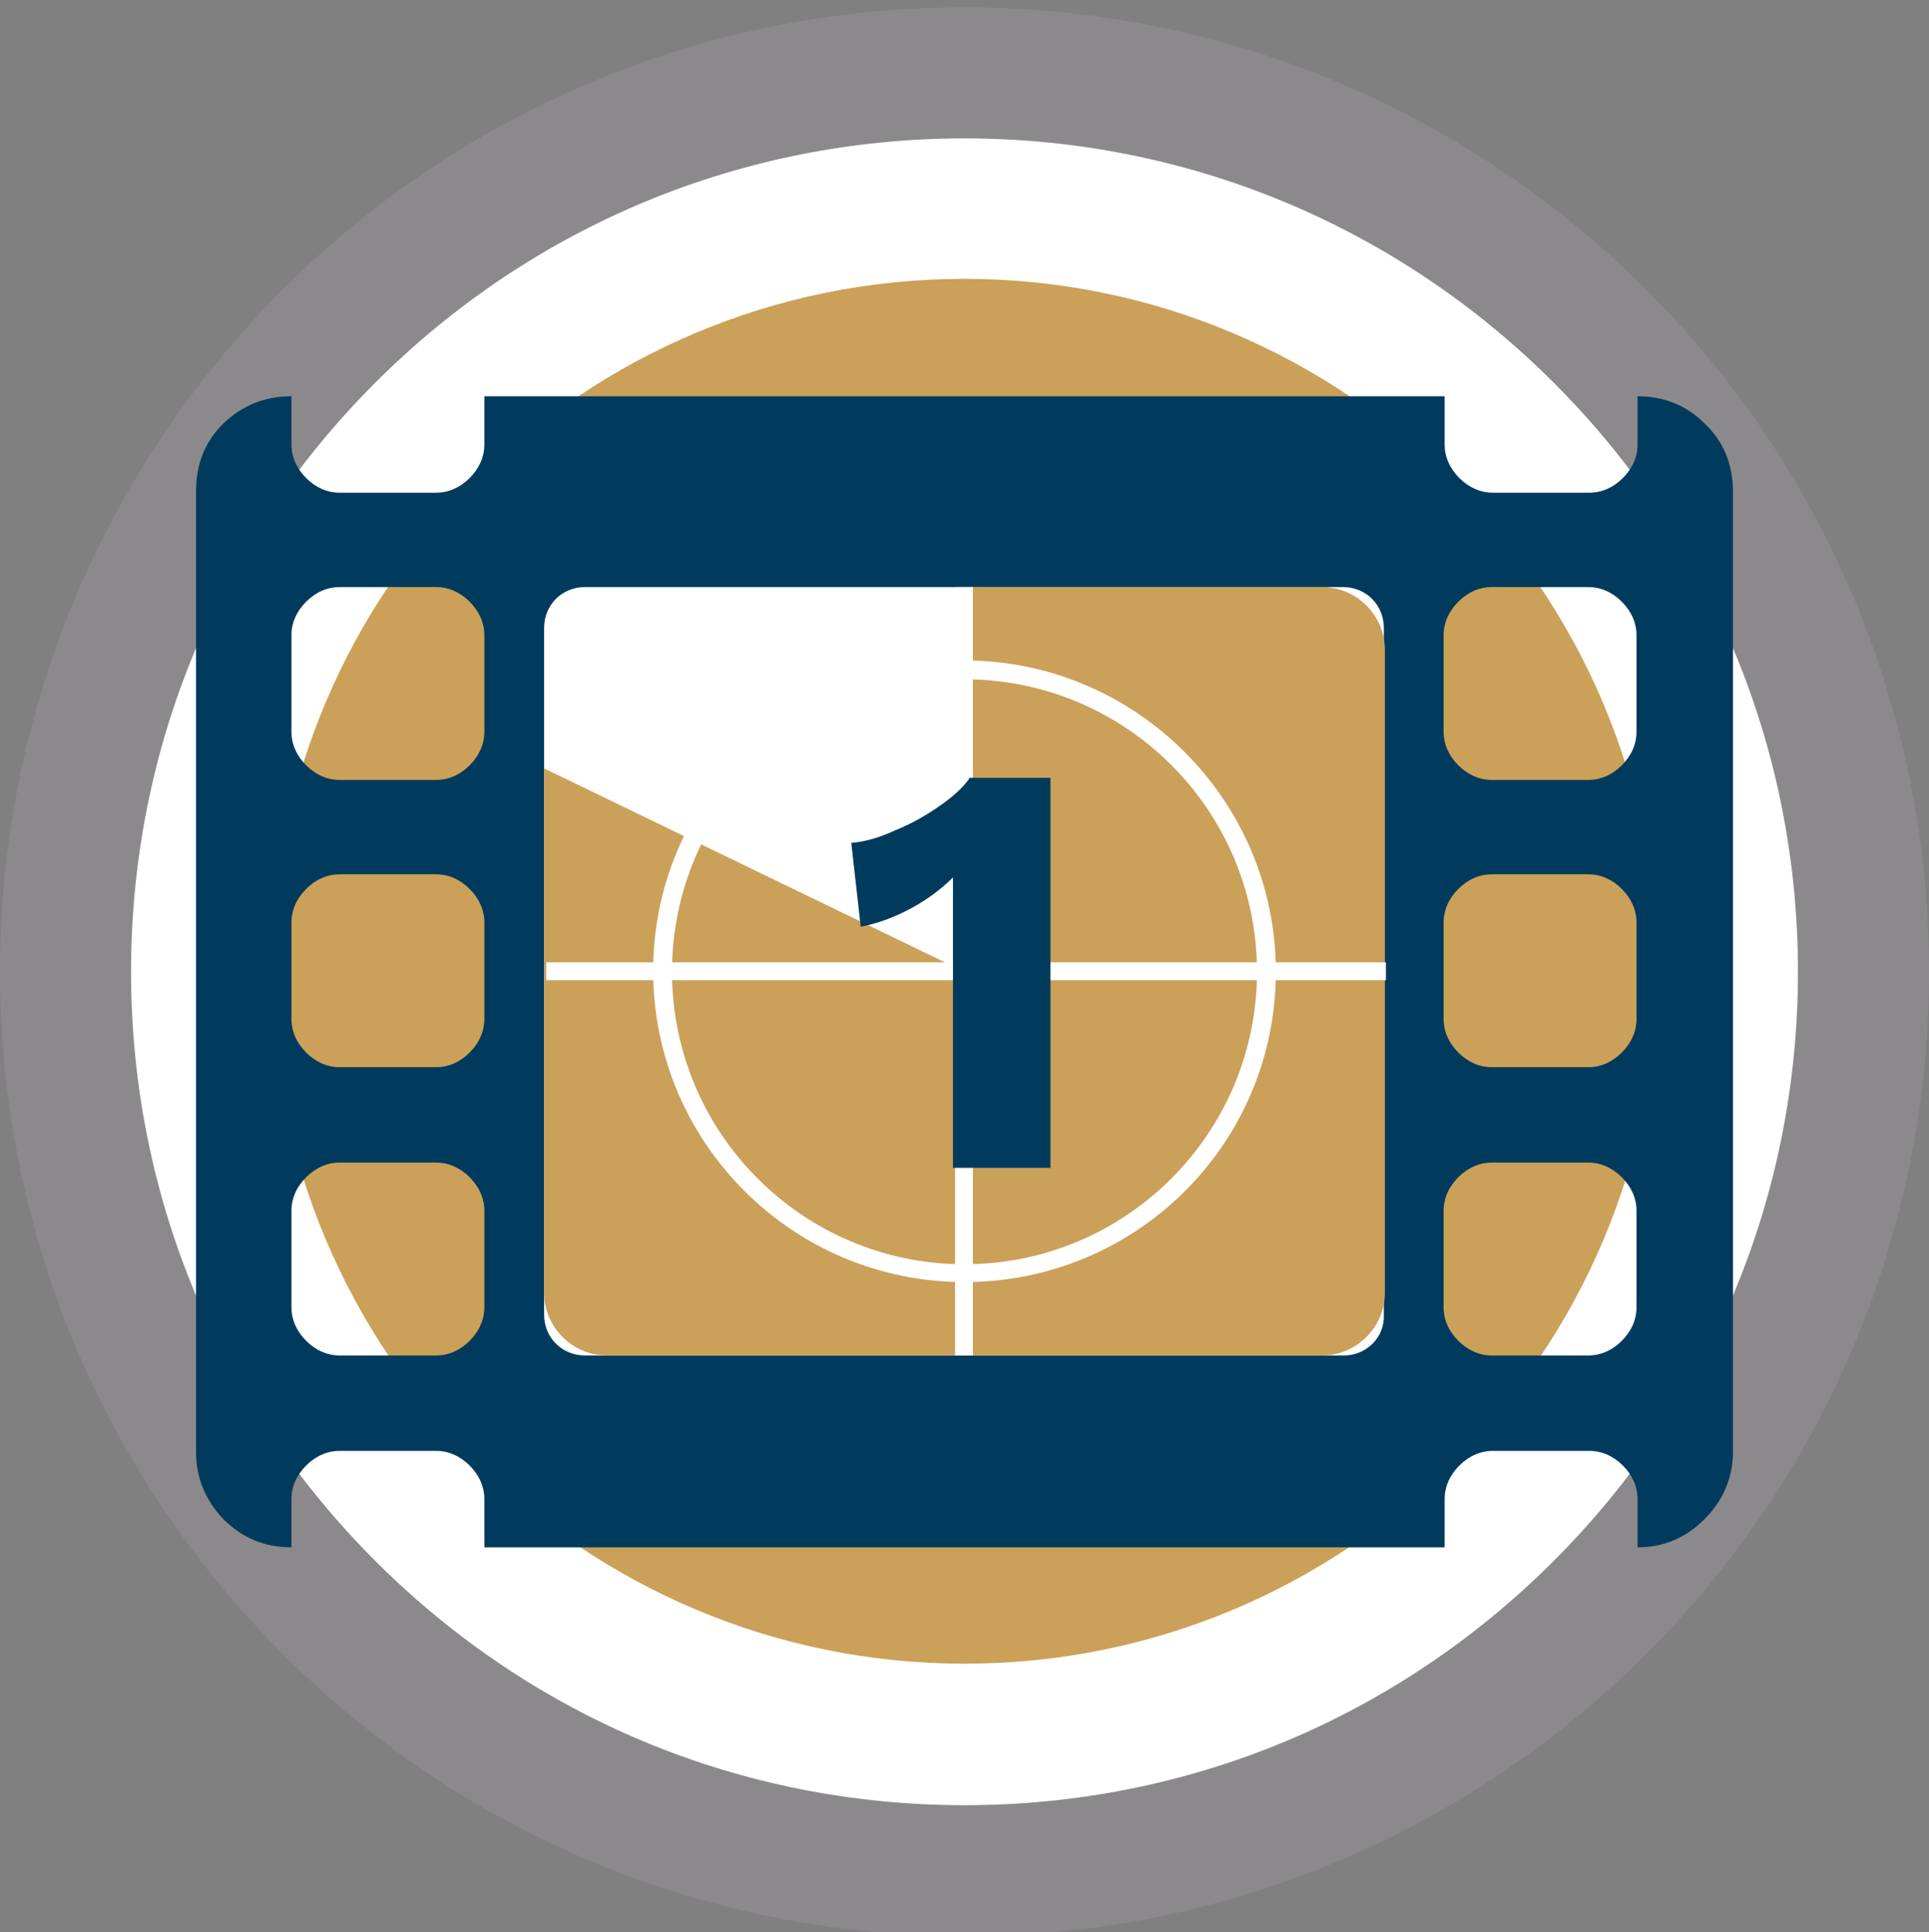
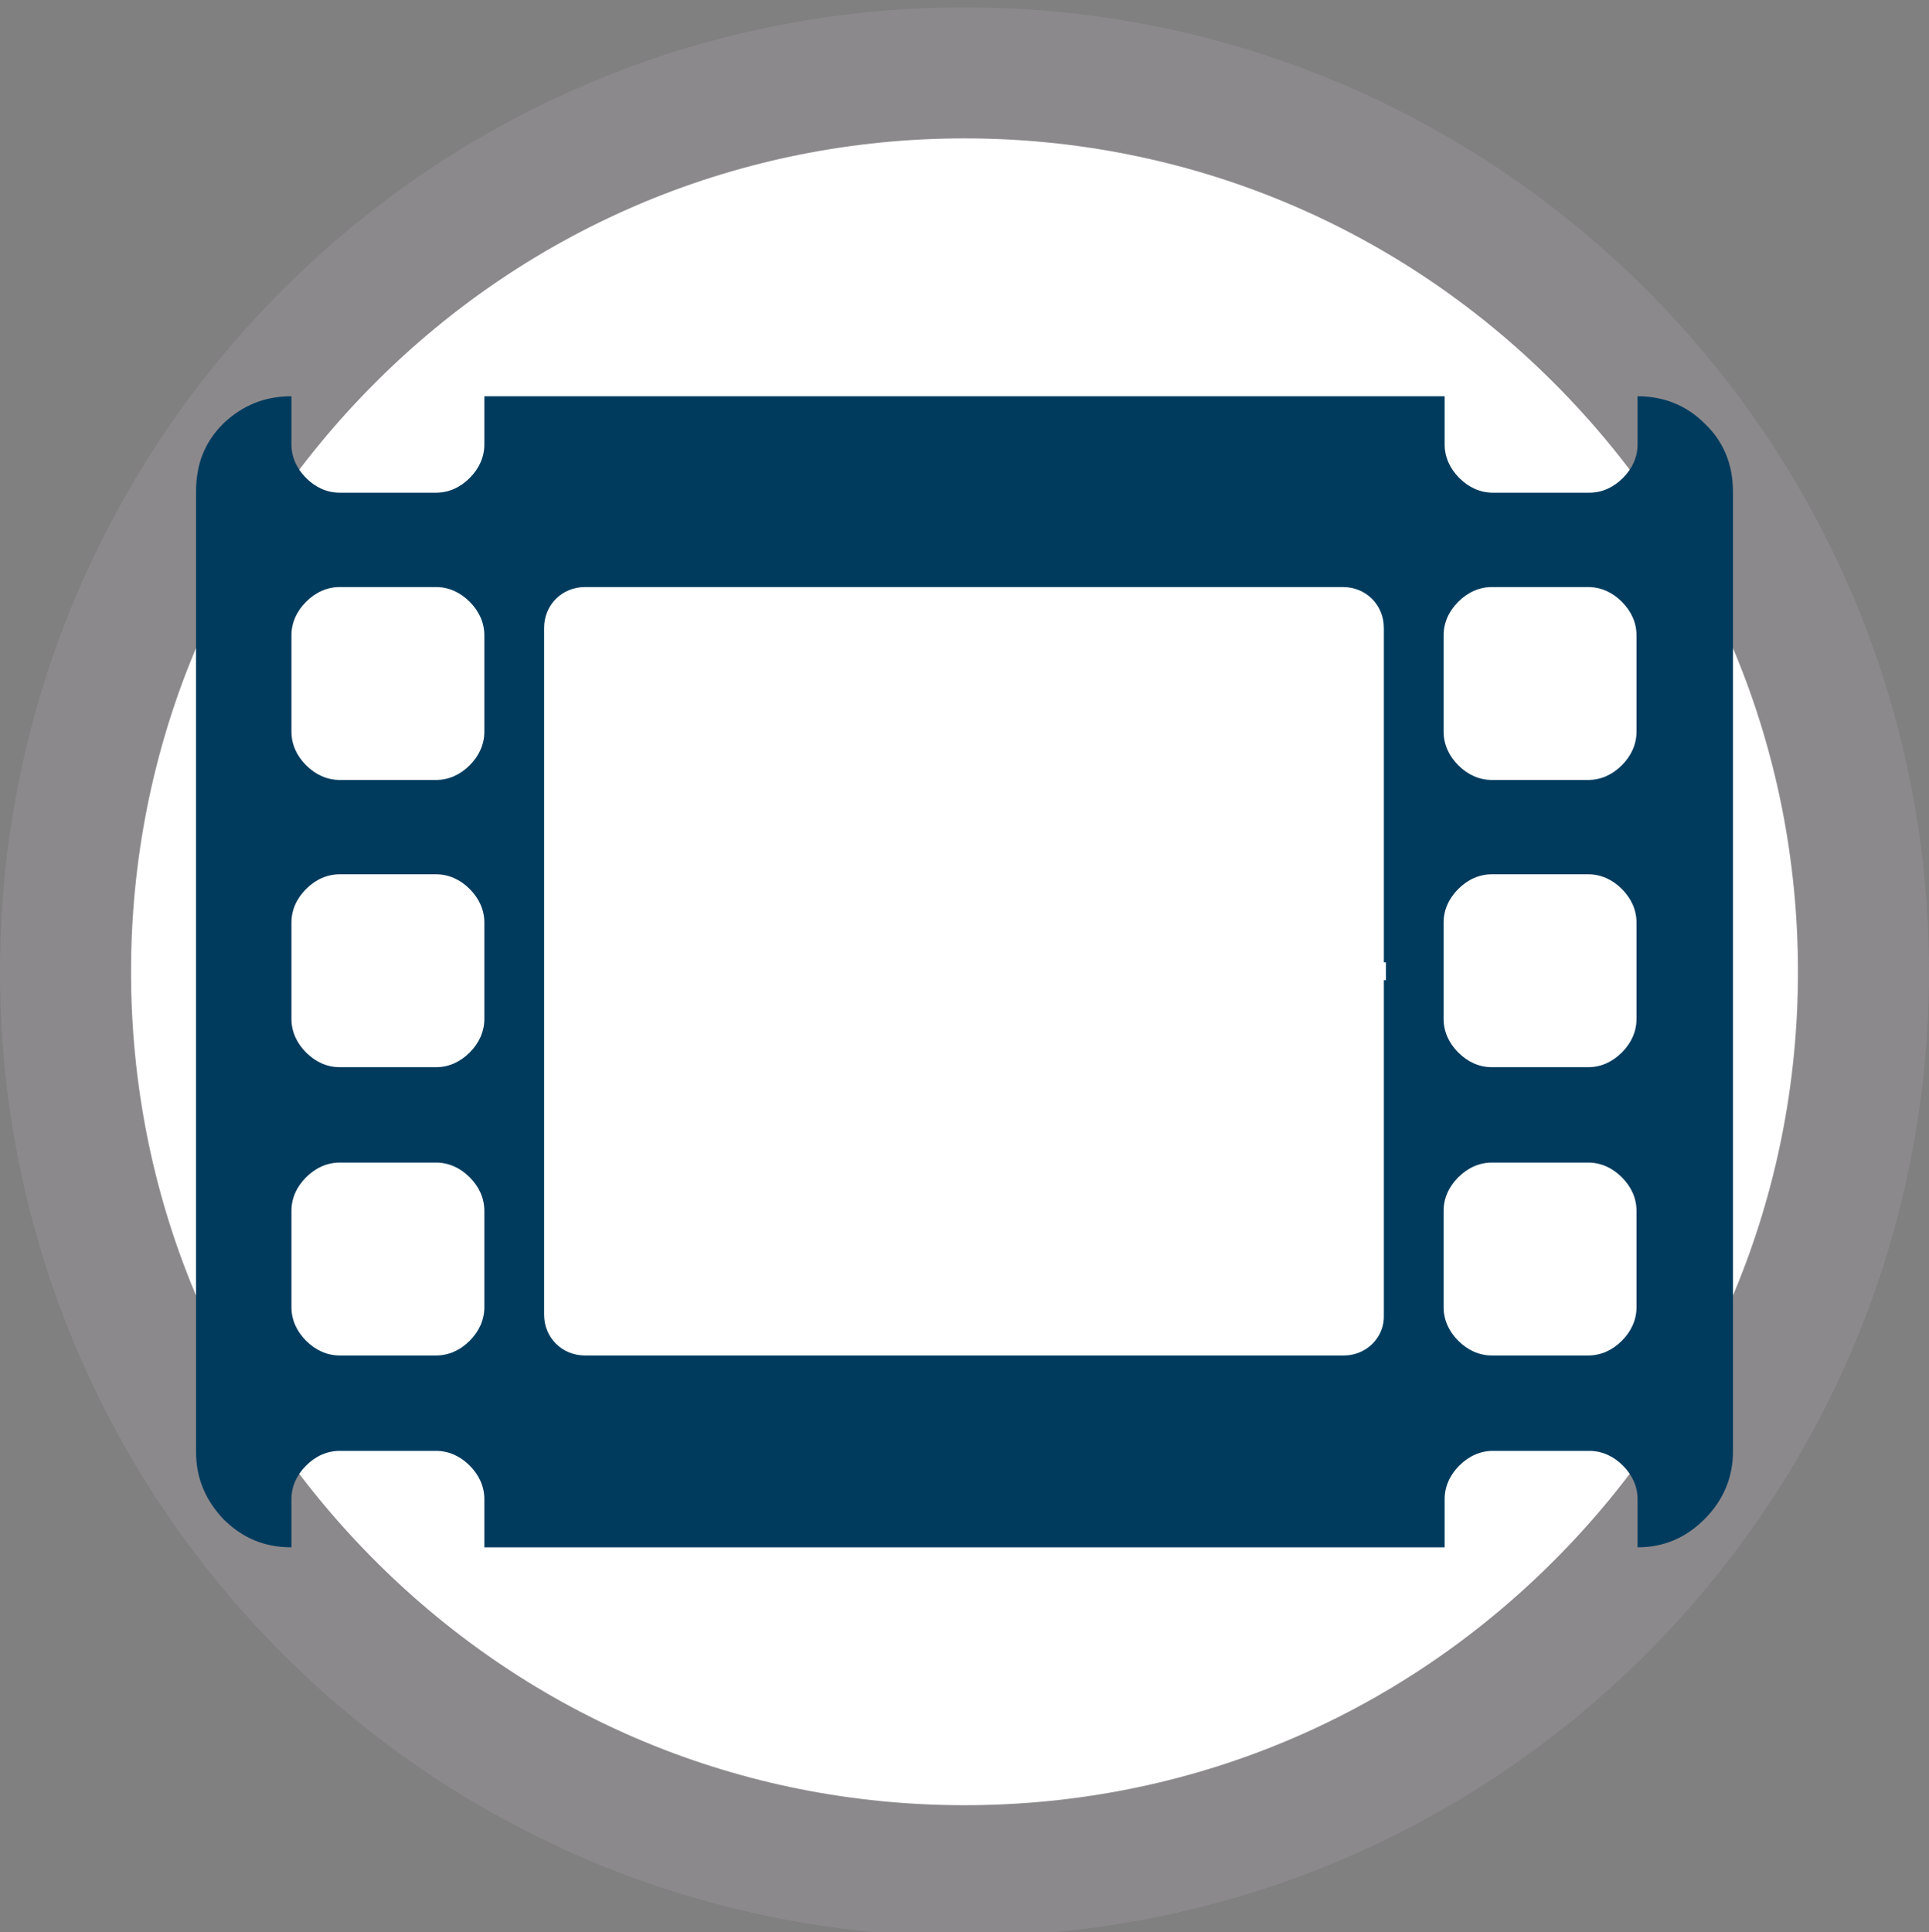
<svg xmlns="http://www.w3.org/2000/svg" version="1.1" id="Layer_1" x="0px" y="0px" viewBox="0 0 184 184.3" style="enable-background:new 0 0 184 184.3;" xml:space="preserve">
  <rect x="0" y="0" width="184" height="184.3" fill="#808080" stroke="none" />
  <style type="text/css"> .st0{fill:#FFFFFF;} .st1{fill:#8C898C;} .st2{fill:#CBA058;} .st3{fill:#003B5E;} </style>
  <g>
    <circle class="st0" cx="92" cy="92.7" r="86.7" />
    <path class="st1" d="M92,13.2c21.2,0,41.2,8.3,56.2,23.3c15,15,23.3,34.9,23.3,56.2s-8.3,41.2-23.3,56.2 c-15,15-34.9,23.3-56.2,23.3s-41.2-8.3-56.2-23.3c-15-15-23.3-34.9-23.3-56.2s8.3-41.2,23.3-56.2C50.8,21.5,70.8,13.2,92,13.2 M92,0.7c-50.8,0-92,41.2-92,92s41.2,92,92,92s92-41.2,92-92S142.8,0.7,92,0.7L92,0.7z" />
-     <path class="st2" d="M92,26.6L92,26.6c-36.5,0-66.1,29.6-66.1,66c0,36.4,29.6,66.1,66.1,66.1s66.1-29.6,66.1-66S128.4,26.6,92,26.6 z" />
    <path class="st3" d="M162.6,40.4c-1.8-1.8-4-2.6-6.4-2.6v4.6c0,1.2-0.5,2.3-1.4,3.2c-0.9,0.9-2,1.4-3.2,1.4h-9.2 c-1.2,0-2.3-0.5-3.2-1.4c-0.9-0.9-1.4-2-1.4-3.2v-4.6H46.2v4.6c0,1.2-0.5,2.3-1.4,3.2c-0.9,0.9-2,1.4-3.2,1.4h-9.2 c-1.2,0-2.3-0.5-3.2-1.4c-0.9-0.9-1.4-2-1.4-3.2v-4.6c-2.6,0-4.7,0.9-6.5,2.6c-1.8,1.8-2.6,3.9-2.6,6.5v91.6c0,2.5,0.9,4.6,2.6,6.4 c1.8,1.8,3.9,2.7,6.5,2.7V143c0-1.2,0.5-2.3,1.4-3.2c0.9-0.9,2-1.4,3.2-1.4h9.2c1.2,0,2.3,0.5,3.2,1.4c0.9,0.9,1.4,2,1.4,3.2v4.6 h91.6V143c0-1.2,0.5-2.3,1.4-3.2c0.9-0.9,2-1.4,3.2-1.4h9.2c1.2,0,2.3,0.5,3.2,1.4c0.9,0.9,1.4,2,1.4,3.2v4.6 c2.5,0,4.6-0.9,6.4-2.7c1.8-1.8,2.7-4,2.7-6.4V46.9C165.3,44.3,164.4,42.1,162.6,40.4z M46.2,124.7c0,1.2-0.5,2.3-1.4,3.2 c-0.9,0.9-2,1.4-3.2,1.4h-9.2c-1.2,0-2.3-0.5-3.2-1.4c-0.9-0.9-1.4-2-1.4-3.2v-9.2c0-1.2,0.5-2.3,1.4-3.2c0.9-0.9,2-1.4,3.2-1.4 h9.2c1.2,0,2.3,0.5,3.2,1.4c0.9,0.9,1.4,2,1.4,3.2V124.7z M46.2,97.2c0,1.2-0.5,2.3-1.4,3.2c-0.9,0.9-2,1.4-3.2,1.4h-9.2 c-1.2,0-2.3-0.5-3.2-1.4c-0.9-0.9-1.4-2-1.4-3.2v-9.2c0-1.2,0.5-2.3,1.4-3.2c0.9-0.9,2-1.4,3.2-1.4h9.2c1.2,0,2.3,0.5,3.2,1.4 c0.9,0.9,1.4,2,1.4,3.2V97.2z M46.2,69.8c0,1.2-0.5,2.3-1.4,3.2c-0.9,0.9-2,1.4-3.2,1.4h-9.2c-1.2,0-2.3-0.5-3.2-1.4 c-0.9-0.9-1.4-2-1.4-3.2v-9.2c0-1.2,0.5-2.3,1.4-3.2c0.9-0.9,2-1.4,3.2-1.4h9.2c1.2,0,2.3,0.5,3.2,1.4c0.9,0.9,1.4,2,1.4,3.2V69.8z M156.1,124.7c0,1.2-0.5,2.3-1.4,3.2c-0.9,0.9-2,1.4-3.2,1.4h-9.2c-1.2,0-2.3-0.5-3.2-1.4c-0.9-0.9-1.4-2-1.4-3.2v-9.2 c0-1.2,0.5-2.3,1.4-3.2c0.9-0.9,2-1.4,3.2-1.4h9.2c1.2,0,2.3,0.5,3.2,1.4c0.9,0.9,1.4,2,1.4,3.2V124.7z M156.1,97.2 c0,1.2-0.5,2.3-1.4,3.2c-0.9,0.9-2,1.4-3.2,1.4h-9.2c-1.2,0-2.3-0.5-3.2-1.4c-0.9-0.9-1.4-2-1.4-3.2v-9.2c0-1.2,0.5-2.3,1.4-3.2 c0.9-0.9,2-1.4,3.2-1.4h9.2c1.2,0,2.3,0.5,3.2,1.4c0.9,0.9,1.4,2,1.4,3.2V97.2z M156.1,69.8c0,1.2-0.5,2.3-1.4,3.2 c-0.9,0.9-2,1.4-3.2,1.4h-9.2c-1.2,0-2.3-0.5-3.2-1.4c-0.9-0.9-1.4-2-1.4-3.2v-9.2c0-1.2,0.5-2.3,1.4-3.2c0.9-0.9,2-1.4,3.2-1.4 h9.2c1.2,0,2.3,0.5,3.2,1.4c0.9,0.9,1.4,2,1.4,3.2V69.8z" />
    <path class="st0" d="M128.2,129.3H55.8c-2.2,0-3.9-1.7-3.9-3.9V59.9c0-2.2,1.7-3.9,3.9-3.9h72.3c2.2,0,3.9,1.7,3.9,3.9v65.5 C132.1,127.6,130.3,129.3,128.2,129.3z" />
-     <path class="st2" d="M126.1,129.3H57.9c-3.3,0-6-2.7-6-6v-50L92,92.7V56h34.1c3.3,0,6,2.7,6,6v61.3 C132.1,126.6,129.4,129.3,126.1,129.3z" />
    <rect x="52.1" y="91.8" class="st0" width="80.1" height="1.7" />
-     <rect x="91.1" y="56" class="st0" width="1.7" height="73.3" />
-     <path class="st0" d="M92,122.3c-16.4,0-29.7-13.3-29.7-29.7S75.7,63,92,63s29.7,13.3,29.7,29.7S108.4,122.3,92,122.3z M92,64.8 c-15.4,0-27.9,12.5-27.9,27.9s12.5,27.9,27.9,27.9s27.9-12.5,27.9-27.9S107.4,64.8,92,64.8z" />
    <g>
-       <path class="st3" d="M90.9,111.2V89.9c0-1,0-2,0-3c0-1,0-2.1,0-3.2c-1.2,1.2-2.6,2.2-4.1,3c-1.5,0.8-3.1,1.4-4.7,1.7l-0.9-8 c1.3-0.1,2.7-0.5,4.2-1.2c1.5-0.6,2.9-1.4,4.2-2.3c1.3-0.9,2.3-1.8,2.9-2.7h7.7v37.2H90.9z" />
-     </g>
+       </g>
  </g>
</svg>